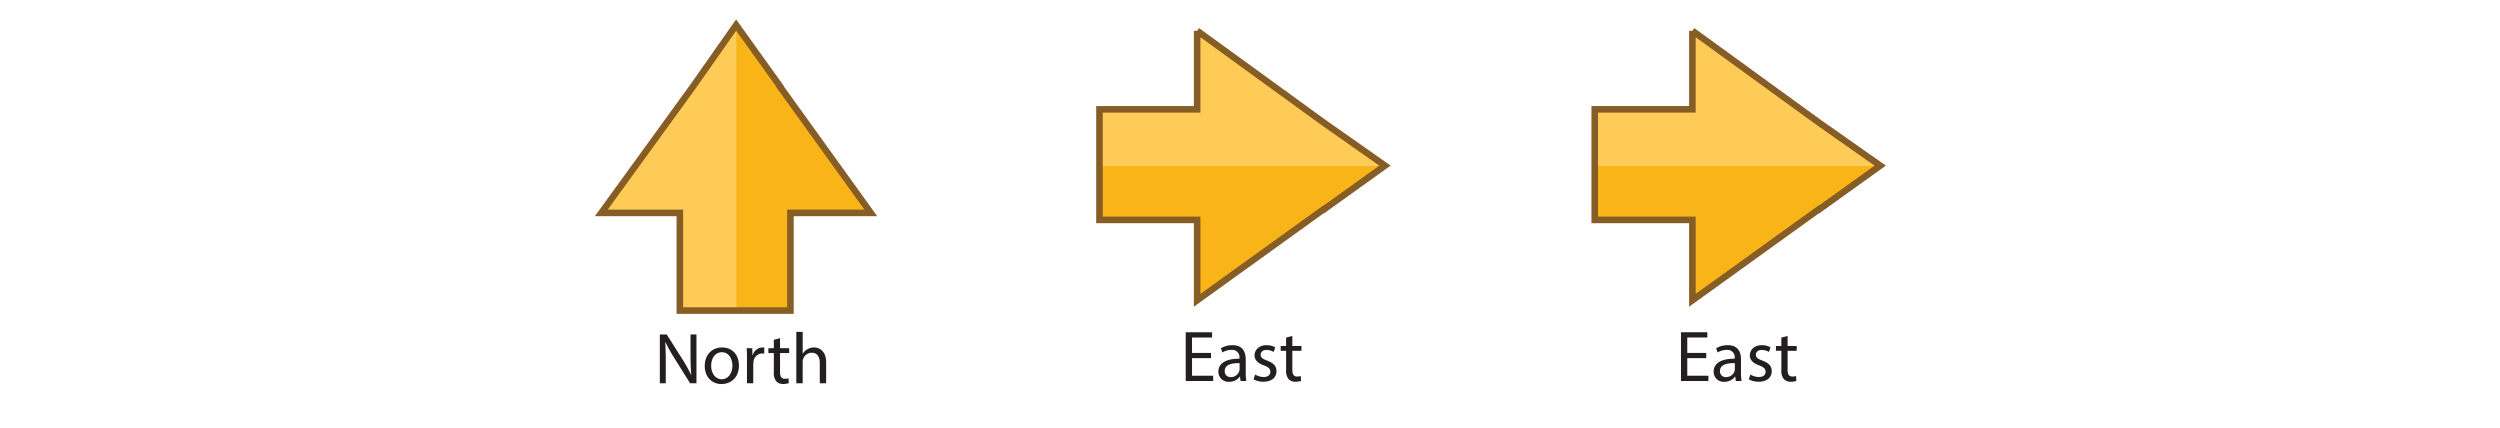
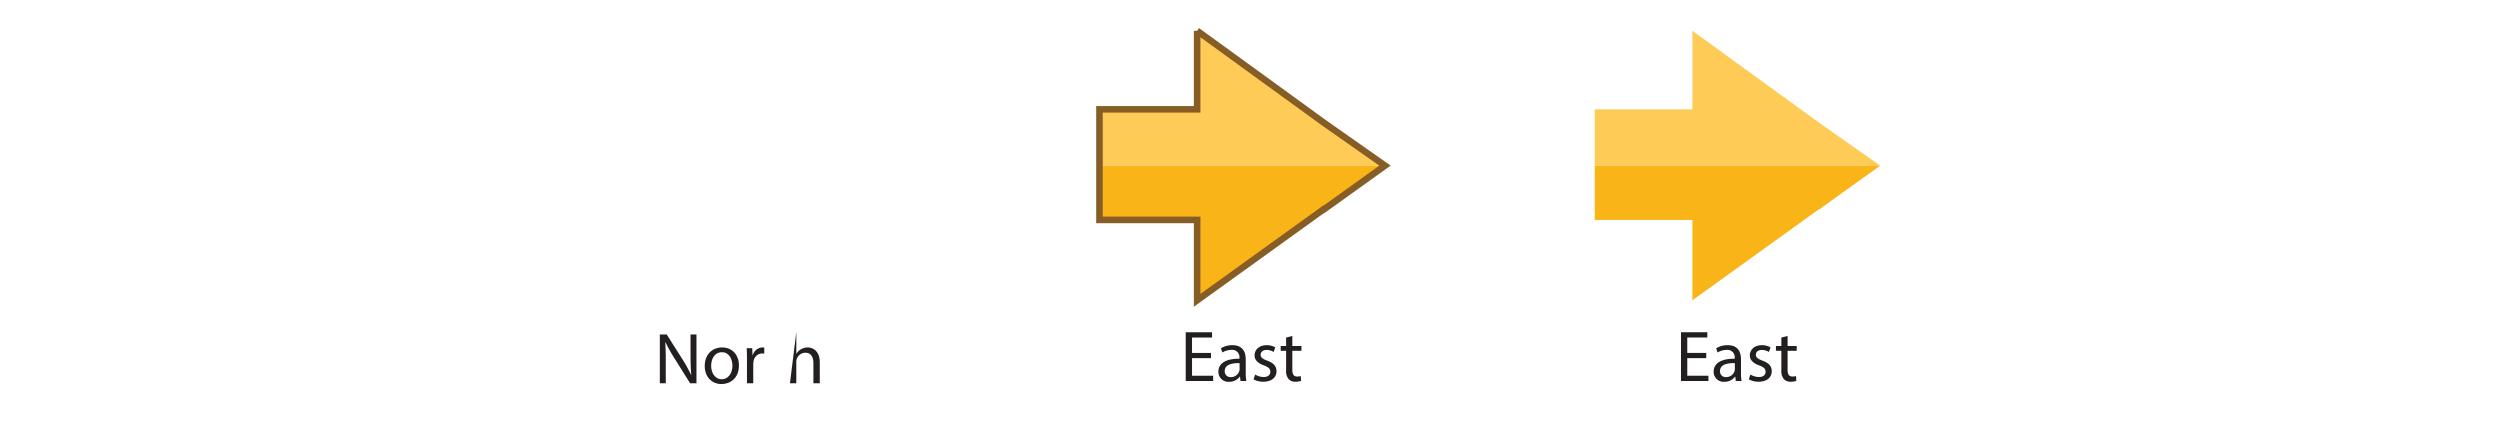
<svg xmlns="http://www.w3.org/2000/svg" width="760" height="129.997" viewBox="0 0 760 129.997">
  <polyline points="363.928 9.359 363.928 33.237 334.24 33.237 334.24 50.348 421.033 50.348 402.357 37.239 363.928 9.359" fill="#ffcb57" />
  <polygon points="334.24 66.852 363.928 66.852 363.928 91.292 402.357 63.637 402.427 63.688 421.033 50.348 334.24 50.348 334.24 66.852" fill="#f9b418" />
  <polyline points="363.928 9.359 363.928 33.237 334.24 33.237 334.24 50.348 334.24 66.852 363.928 66.852 363.928 91.292 402.357 63.637 402.427 63.688 421.033 50.348 402.357 37.239 363.928 9.359" fill="none" stroke="#865d24" stroke-miterlimit="10" stroke-width="2" />
  <path d="M368.144,108.873h-5.765v5.347H368.8v1.606h-8.34V101h8.01V102.6h-6.095v4.686h5.765Z" fill="#231f20" />
  <path d="M377.119,115.826l-.154-1.342H376.9a3.965,3.965,0,0,1-3.256,1.584,3.033,3.033,0,0,1-3.256-3.058c0-2.574,2.288-3.983,6.4-3.961v-.22a2.2,2.2,0,0,0-2.42-2.464,5.305,5.305,0,0,0-2.772.792l-.441-1.276a6.609,6.609,0,0,1,3.5-.946c3.256,0,4.048,2.222,4.048,4.356v3.982a14.889,14.889,0,0,0,.177,2.553Zm-.286-5.434c-2.112-.044-4.511.33-4.511,2.4a1.714,1.714,0,0,0,1.826,1.848,2.651,2.651,0,0,0,2.576-1.783,2.044,2.044,0,0,0,.109-.616Z" fill="#231f20" />
  <path d="M381.562,113.846a5.074,5.074,0,0,0,2.552.77c1.408,0,2.069-.7,2.069-1.584,0-.925-.55-1.43-1.981-1.959-1.914-.681-2.816-1.738-2.816-3.014,0-1.716,1.386-3.124,3.675-3.124a5.3,5.3,0,0,1,2.618.66L387.194,107a4.14,4.14,0,0,0-2.177-.616c-1.145,0-1.783.66-1.783,1.452,0,.88.638,1.276,2.025,1.805,1.847.7,2.794,1.627,2.794,3.211,0,1.871-1.452,3.191-3.983,3.191a6.072,6.072,0,0,1-2.992-.726Z" fill="#231f20" />
  <path d="M392.87,102.118v3.059h2.773v1.473H392.87v5.744c0,1.32.374,2.068,1.452,2.068a4.307,4.307,0,0,0,1.122-.132l.088,1.452a4.717,4.717,0,0,1-1.716.264,2.683,2.683,0,0,1-2.09-.814,3.945,3.945,0,0,1-.748-2.772v-5.81h-1.65v-1.473h1.65v-2.553Z" fill="#231f20" />
  <polyline points="514.487 9.359 514.487 33.237 484.799 33.237 484.799 50.348 571.592 50.348 552.916 37.239 514.487 9.359" fill="#ffcb57" />
  <polygon points="484.799 66.852 514.487 66.852 514.487 91.292 552.916 63.637 552.986 63.688 571.592 50.348 484.799 50.348 484.799 66.852" fill="#f9b418" />
-   <polyline points="514.487 9.359 514.487 33.237 484.799 33.237 484.799 50.348 484.799 66.852 514.487 66.852 514.487 91.292 552.916 63.637 552.986 63.688 571.592 50.348 552.916 37.239 514.487 9.359" fill="none" stroke="#865d24" stroke-miterlimit="10" stroke-width="2" />
  <path d="M518.7,108.873h-5.765v5.347h6.425v1.606h-8.34V101h8.01V102.6h-6.1v4.686H518.7Z" fill="#231f20" />
  <path d="M527.679,115.826l-.155-1.342h-.065a3.967,3.967,0,0,1-3.257,1.584,3.034,3.034,0,0,1-3.256-3.058c0-2.574,2.288-3.983,6.4-3.961v-.22a2.2,2.2,0,0,0-2.42-2.464,5.306,5.306,0,0,0-2.773.792l-.44-1.276a6.609,6.609,0,0,1,3.5-.946c3.256,0,4.048,2.222,4.048,4.356v3.982a15,15,0,0,0,.176,2.553Zm-.286-5.434c-2.113-.044-4.511.33-4.511,2.4a1.714,1.714,0,0,0,1.826,1.848,2.649,2.649,0,0,0,2.575-1.783,2.015,2.015,0,0,0,.11-.616Z" fill="#231f20" />
  <path d="M532.121,113.846a5.078,5.078,0,0,0,2.553.77c1.408,0,2.068-.7,2.068-1.584,0-.925-.55-1.43-1.98-1.959-1.914-.681-2.817-1.738-2.817-3.014,0-1.716,1.387-3.124,3.675-3.124a5.3,5.3,0,0,1,2.618.66L537.754,107a4.144,4.144,0,0,0-2.178-.616c-1.144,0-1.782.66-1.782,1.452,0,.88.638,1.276,2.024,1.805,1.848.7,2.794,1.627,2.794,3.211,0,1.871-1.452,3.191-3.982,3.191a6.072,6.072,0,0,1-2.992-.726Z" fill="#231f20" />
  <path d="M543.43,102.118v3.059H546.2v1.473H543.43v5.744c0,1.32.374,2.068,1.452,2.068A4.307,4.307,0,0,0,546,114.33l.088,1.452a4.717,4.717,0,0,1-1.716.264,2.687,2.687,0,0,1-2.091-.814,3.945,3.945,0,0,1-.748-2.772v-5.81h-1.649v-1.473h1.649v-2.553Z" fill="#231f20" />
-   <polygon points="182.797 64.719 206.674 64.719 206.674 94.407 223.786 94.407 223.786 7.614 210.676 26.29 182.797 64.719" fill="#ffcb57" />
-   <polygon points="240.29 94.407 240.29 64.719 264.729 64.719 237.074 26.29 237.126 26.22 223.786 7.614 223.786 94.407 240.29 94.407" fill="#f9b418" />
-   <polygon points="210.676 26.29 182.797 64.719 206.674 64.719 206.674 94.407 223.785 94.407 240.29 94.407 240.29 64.719 264.729 64.719 237.074 26.29 237.126 26.22 223.785 7.614 210.676 26.29" fill="none" stroke="#865d24" stroke-miterlimit="10" stroke-width="2" />
  <path d="M200.59,116.511v-14.83h2.091l4.753,7.5A42.058,42.058,0,0,1,210.1,114l.044-.021c-.176-1.981-.22-3.784-.22-6.095v-6.2h1.8v14.83h-1.936l-4.708-7.525a47,47,0,0,1-2.773-4.95l-.066.021c.11,1.87.154,3.652.154,6.117v6.337Z" fill="#231f20" />
  <path d="M224.637,111.1c0,3.939-2.727,5.655-5.3,5.655-2.881,0-5.1-2.112-5.1-5.478,0-3.566,2.333-5.655,5.281-5.655C222.57,105.62,224.637,107.842,224.637,111.1Zm-8.449.11c0,2.333,1.343,4.093,3.235,4.093,1.848,0,3.235-1.738,3.235-4.136,0-1.805-.9-4.093-3.191-4.093S216.188,109.184,216.188,111.208Z" fill="#231f20" />
  <path d="M227.079,109.184c0-1.254-.023-2.332-.088-3.322h1.694l.065,2.09h.088a3.2,3.2,0,0,1,2.949-2.332,2.094,2.094,0,0,1,.55.066v1.826a2.908,2.908,0,0,0-.66-.066,2.715,2.715,0,0,0-2.6,2.486,5.46,5.46,0,0,0-.088.9v5.677h-1.914Z" fill="#231f20" />
-   <path d="M237.132,102.8v3.059h2.773v1.473h-2.773v5.744c0,1.32.374,2.068,1.452,2.068a4.322,4.322,0,0,0,1.123-.132l.087,1.452a4.711,4.711,0,0,1-1.715.264,2.685,2.685,0,0,1-2.091-.814,3.945,3.945,0,0,1-.748-2.772v-5.81h-1.65v-1.473h1.65v-2.553Z" fill="#231f20" />
-   <path d="M242.083,100.889h1.936v6.645h.044a3.6,3.6,0,0,1,1.386-1.365,3.984,3.984,0,0,1,1.98-.549c1.43,0,3.719.88,3.719,4.554v6.337h-1.937v-6.117c0-1.716-.638-3.168-2.464-3.168a2.78,2.78,0,0,0-2.6,1.937,2.336,2.336,0,0,0-.132.923v6.425h-1.936Z" fill="#231f20" />
+   <path d="M242.083,100.889v6.645h.044a3.6,3.6,0,0,1,1.386-1.365,3.984,3.984,0,0,1,1.98-.549c1.43,0,3.719.88,3.719,4.554v6.337h-1.937v-6.117c0-1.716-.638-3.168-2.464-3.168a2.78,2.78,0,0,0-2.6,1.937,2.336,2.336,0,0,0-.132.923v6.425h-1.936Z" fill="#231f20" />
</svg>